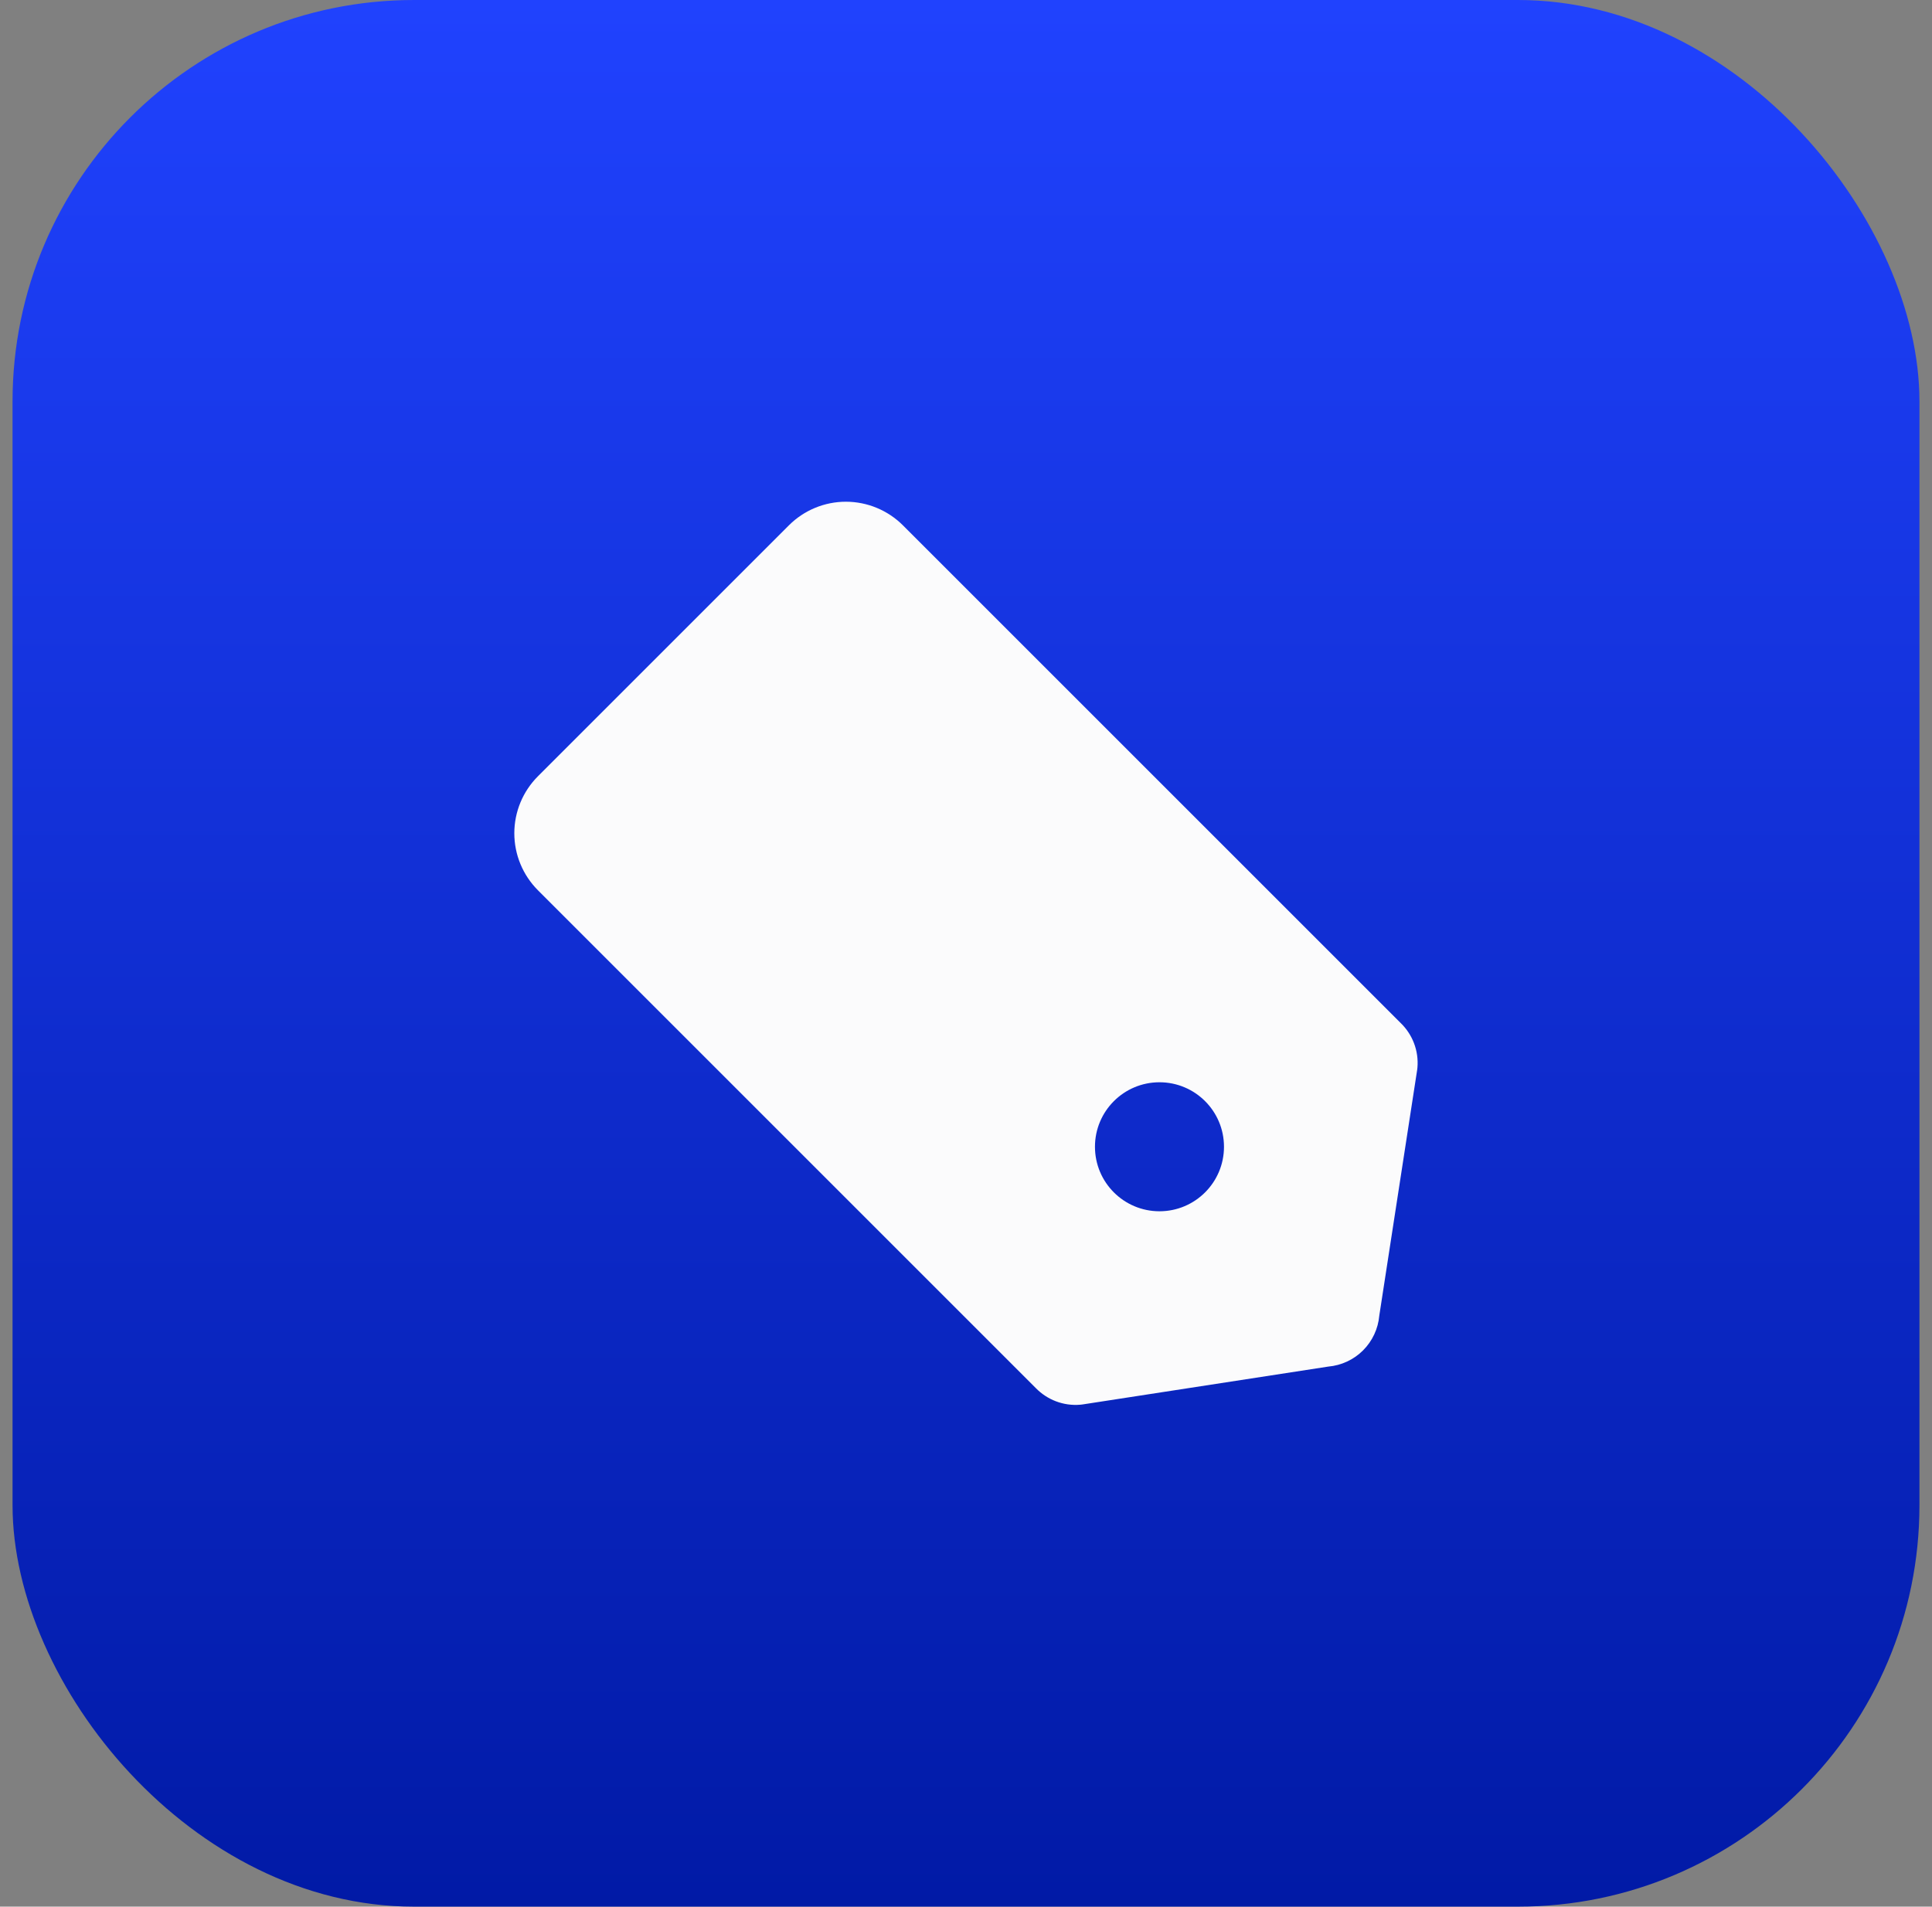
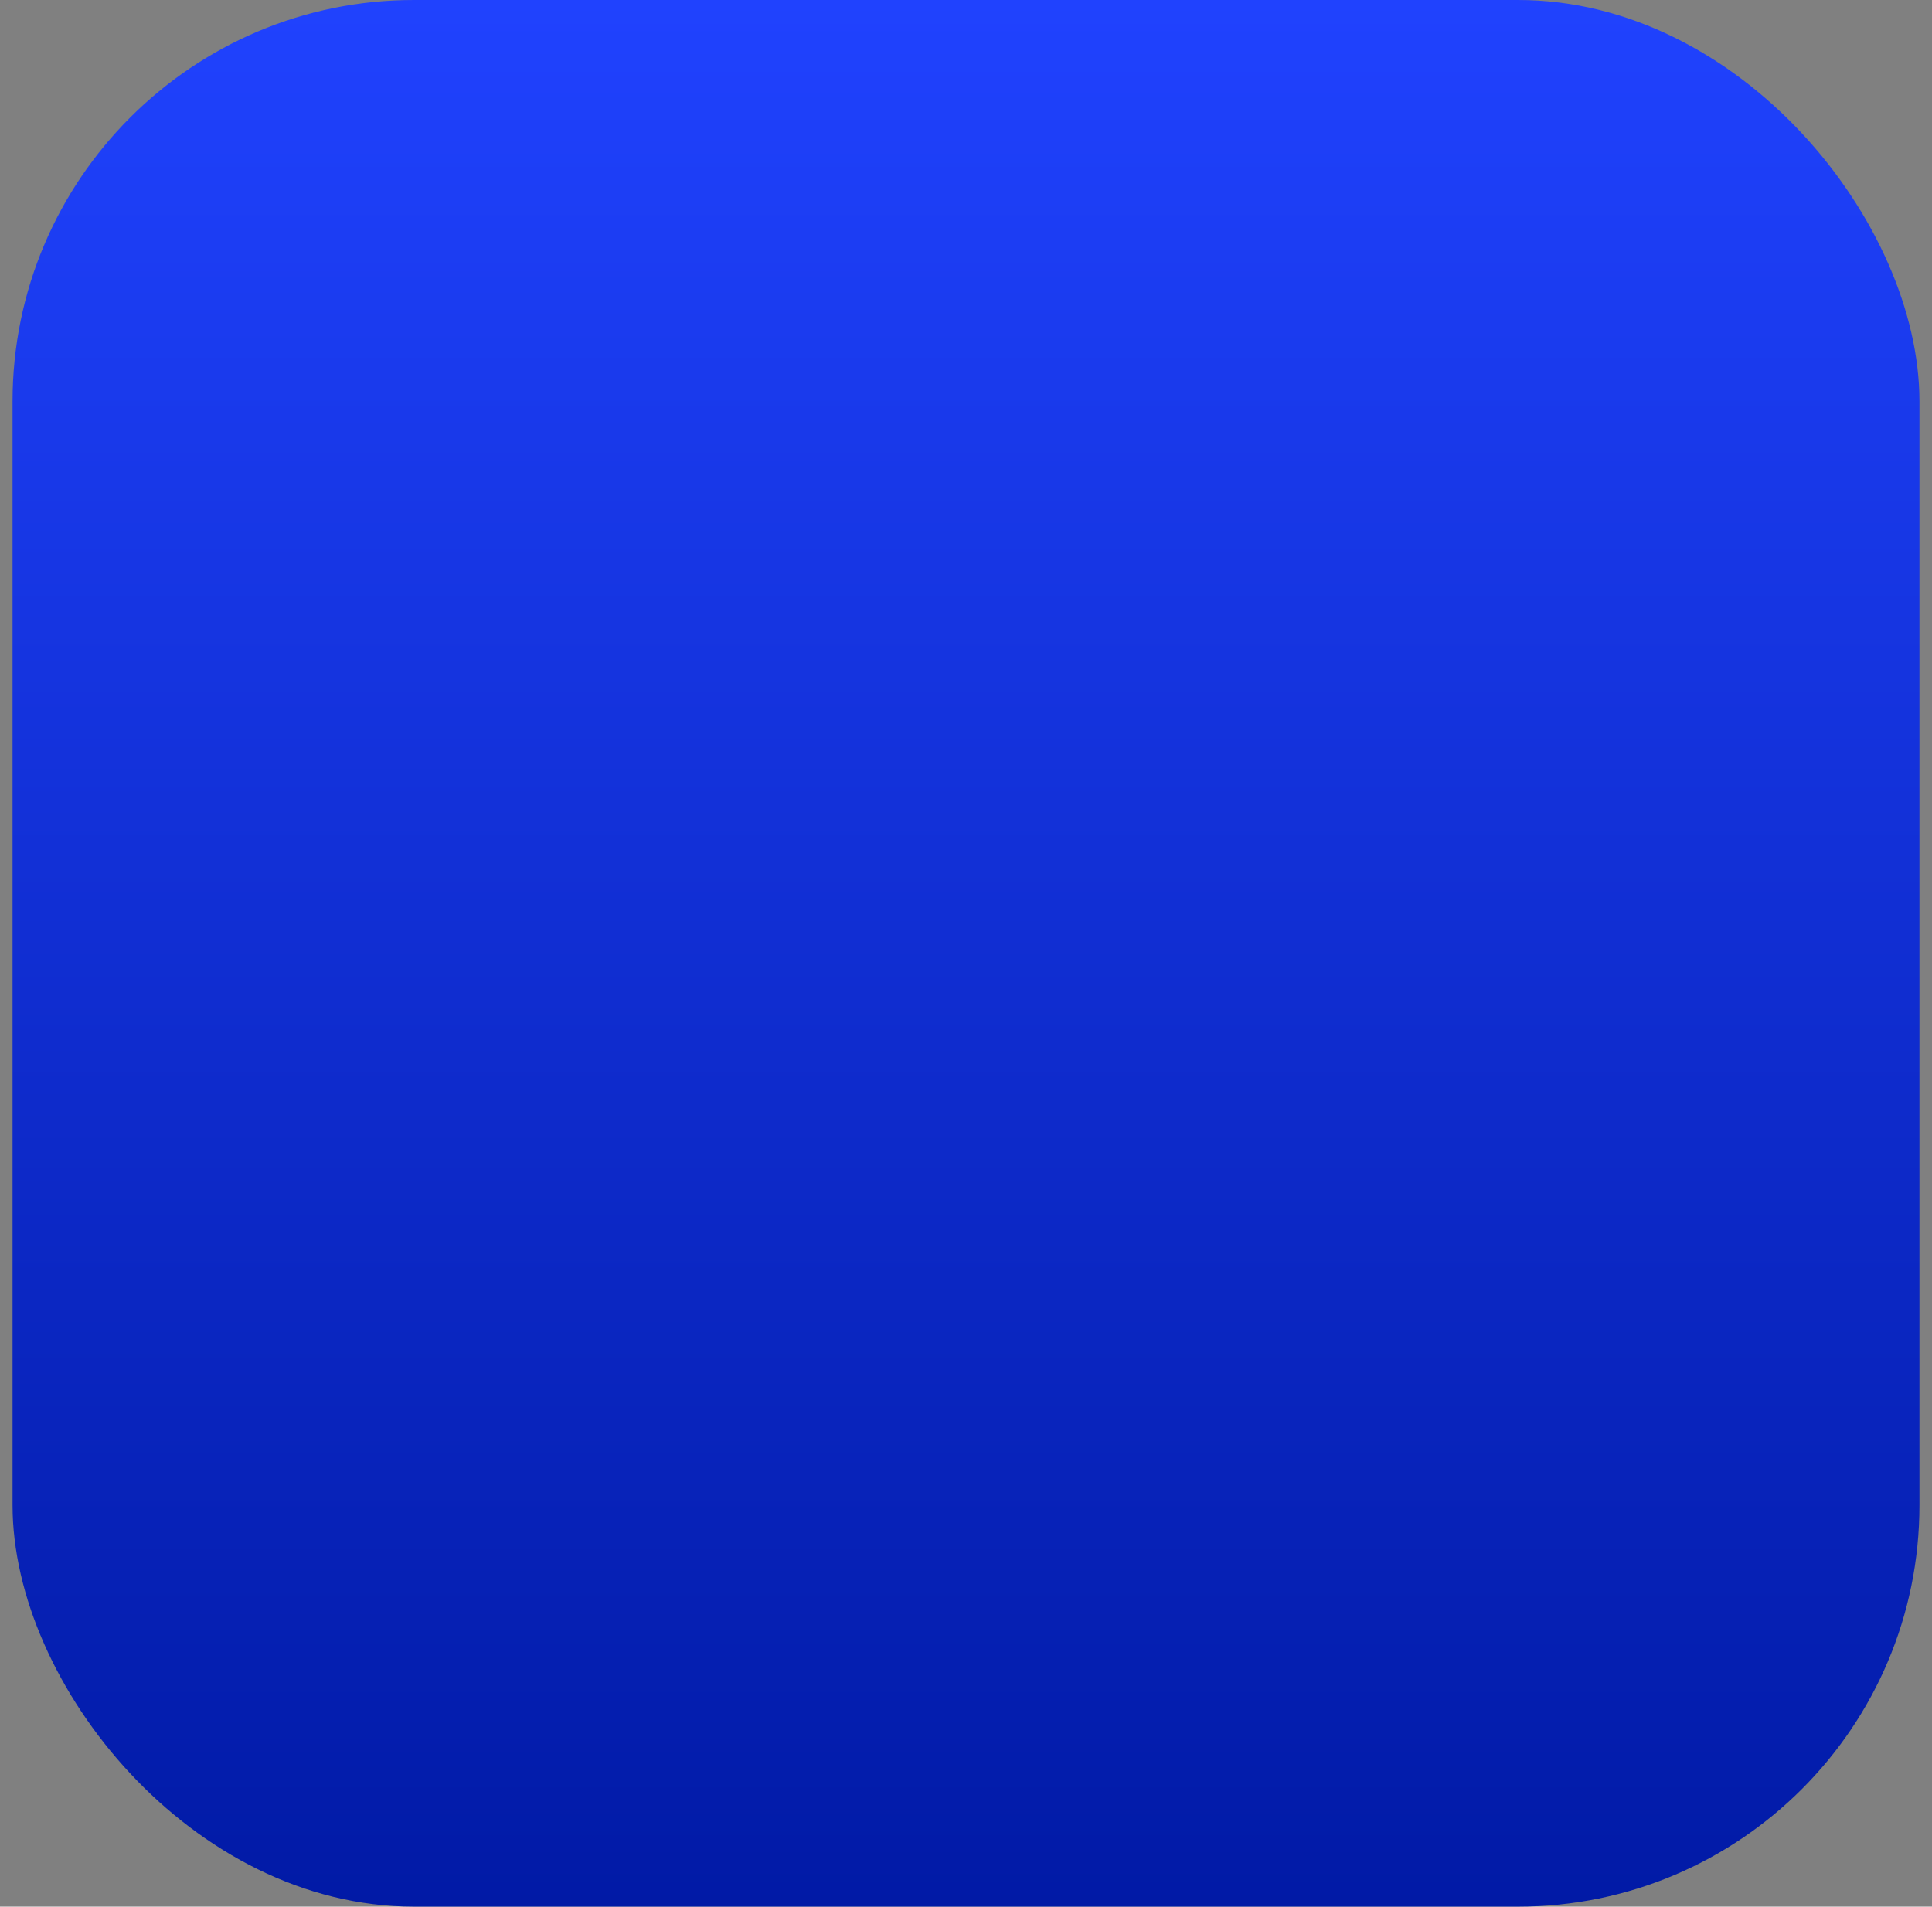
<svg xmlns="http://www.w3.org/2000/svg" width="77" height="76" viewBox="0 0 77 76" fill="none">
  <rect x="0" y="0" width="77" height="76" fill="#808080" stroke="none" />
  <rect x="0.5" width="76" height="76" rx="16" fill="url(#paint0_linear_5329_76596)" />
-   <path d="M43.051 55.993C42.723 56.021 42.392 55.974 42.084 55.857C41.782 55.742 41.508 55.562 41.282 55.33L21.439 35.486C20.837 34.883 20.498 34.066 20.498 33.214C20.498 32.363 20.837 31.545 21.439 30.943L31.443 20.939C32.045 20.337 32.863 19.999 33.714 19.999C34.566 20 35.383 20.338 35.986 20.94L55.829 40.783C56.061 41.009 56.241 41.283 56.356 41.585C56.473 41.893 56.52 42.224 56.492 42.552C56.49 42.582 56.486 42.612 56.482 42.642L54.972 52.44C54.926 52.963 54.698 53.454 54.325 53.827C53.953 54.199 53.462 54.427 52.939 54.473L43.141 55.983C43.111 55.987 43.081 55.991 43.051 55.993ZM46.211 48.282C47.631 48.282 48.782 47.131 48.782 45.711C48.782 44.291 47.631 43.14 46.211 43.14C44.791 43.14 43.64 44.291 43.64 45.711C43.64 47.131 44.791 48.282 46.211 48.282Z" fill="#FBFBFC" />
  <defs>
    <linearGradient id="paint0_linear_5329_76596" x1="38.5" y1="0" x2="38.5" y2="76" gradientUnits="userSpaceOnUse">
      <stop stop-color="#2042FE" />
      <stop offset="1" stop-color="#011AA6" />
    </linearGradient>
  </defs>
</svg>